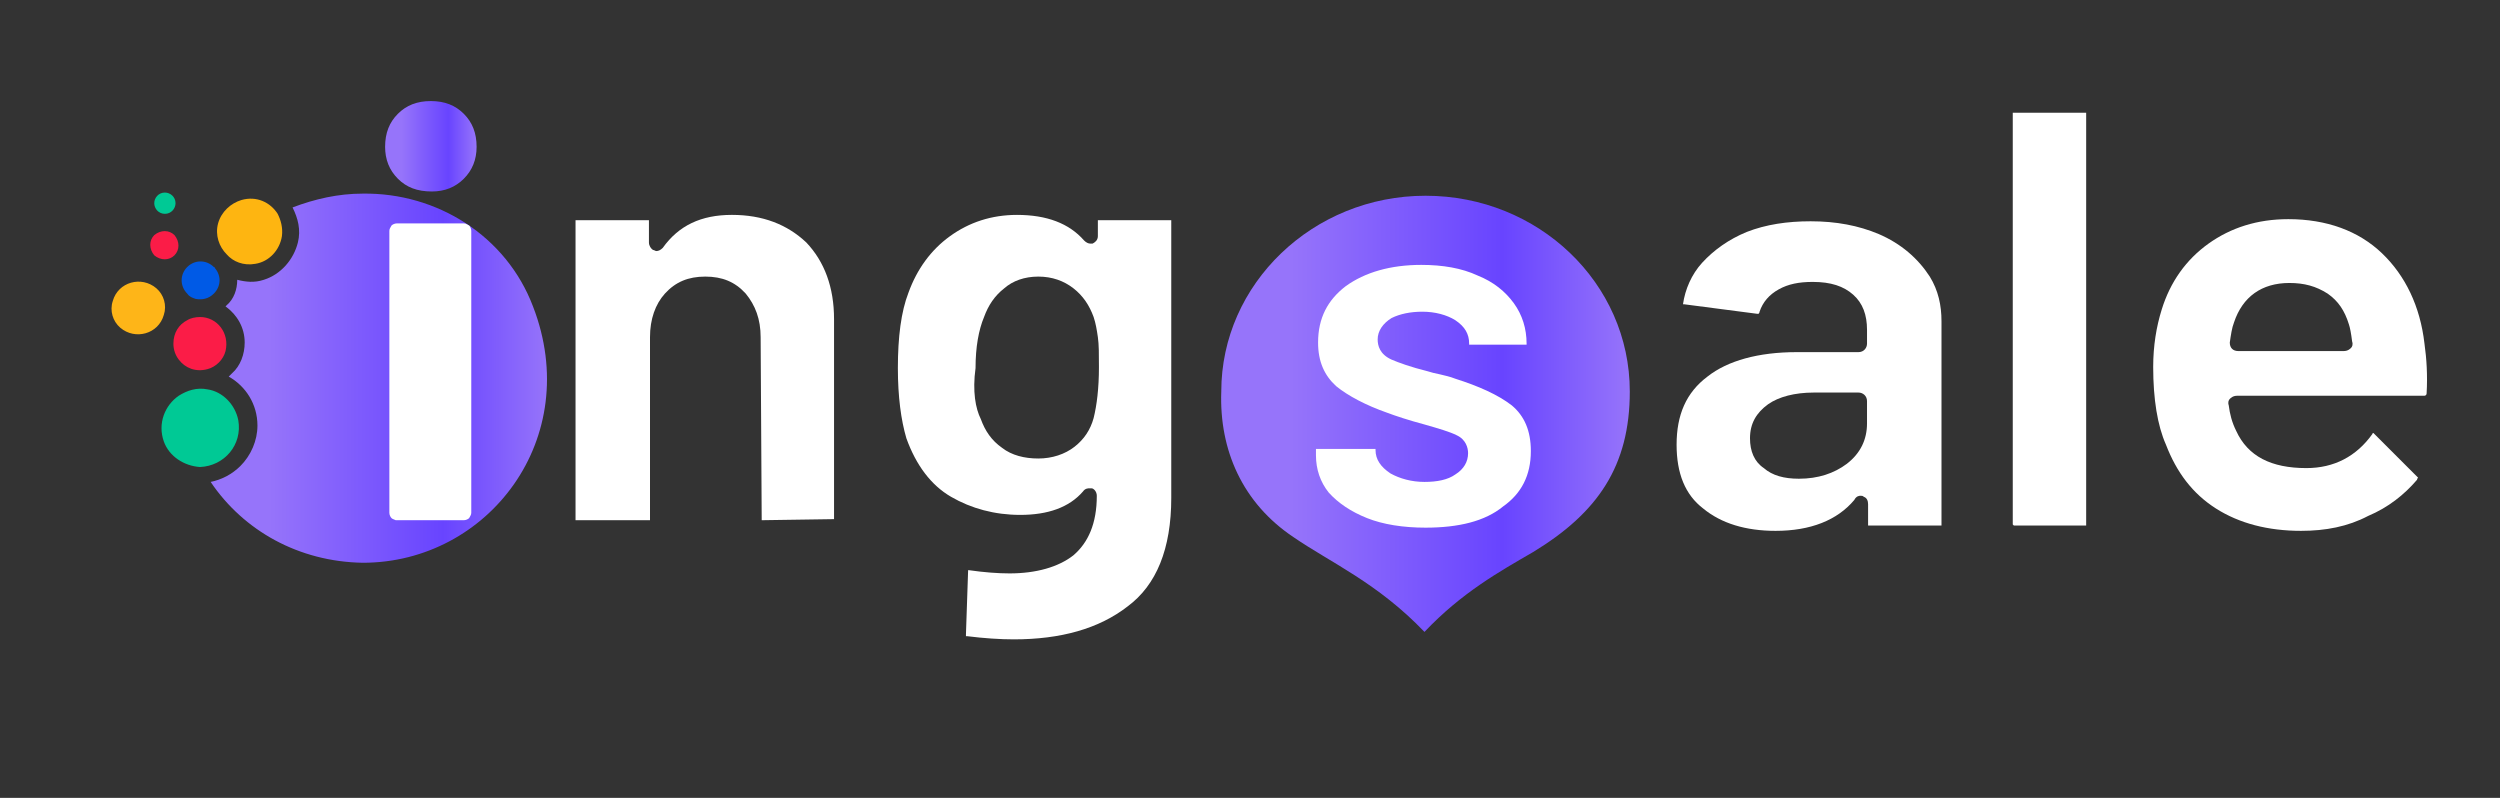
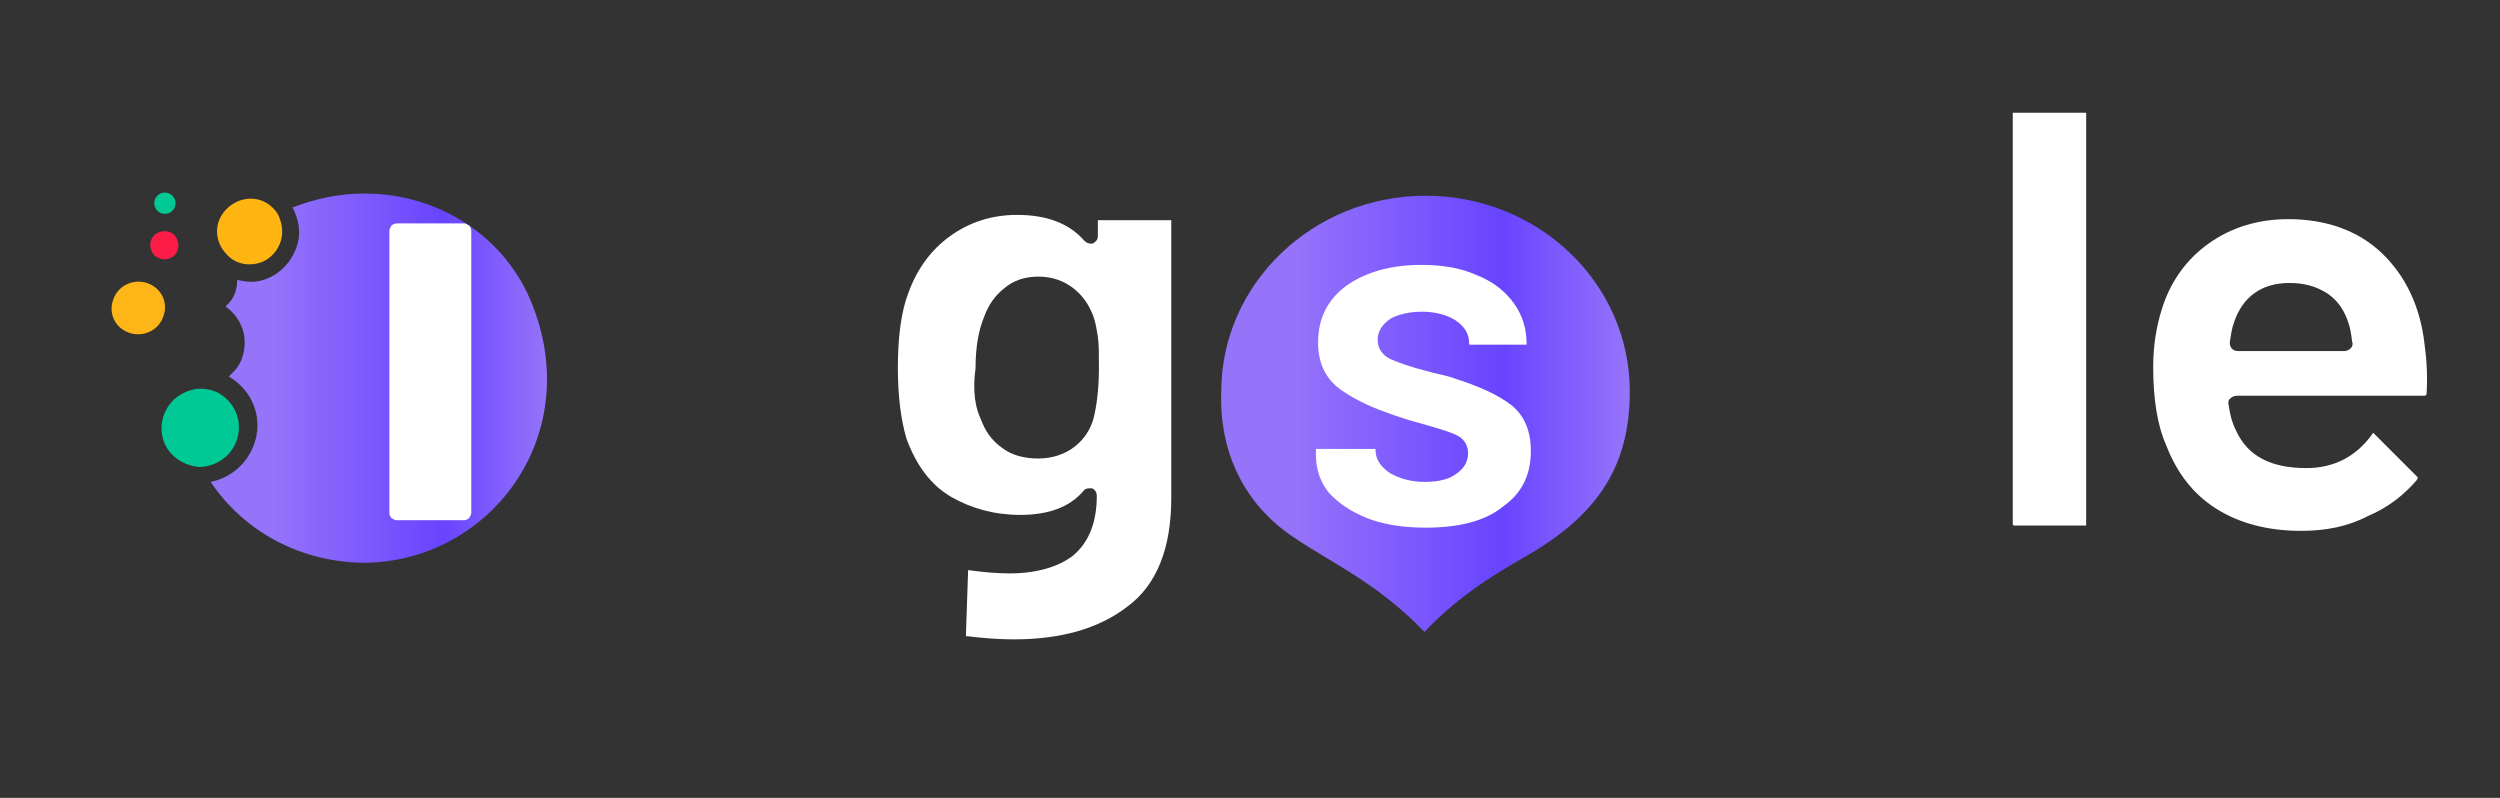
<svg xmlns="http://www.w3.org/2000/svg" version="1.1" id="图层_1" x="0px" y="0px" width="235px" height="75px" viewBox="0 0 235 75" style="enable-background:new 0 0 235 75;" xml:space="preserve">
  <rect x="0" y="0" width="235" height="75" fill="#333333" stroke="none" />
  <style type="text/css">
	.st0{fill:#FFFFFF;}
	.st1{fill-rule:evenodd;clip-rule:evenodd;fill:url(#SVGID_1_);}
	.st2{fill:url(#SVGID_2_);}
	.st3{fill:#00C995;}
	.st4{fill:#FB1C47;}
	.st5{fill:#FEB511;}
	.st6{fill:#FEB518;}
	.st7{fill:#005AE6;}
	.st8{fill:url(#SVGID_3_);}
</style>
  <g>
-     <path class="st0" d="M71.6,48.9C71.6,48.9,71.5,48.9,71.6,48.9C71.5,48.8,71.5,48.8,71.6,48.9l-0.1-17.2c0-1.7-0.5-3-1.4-4.1   c-1-1.1-2.2-1.6-3.8-1.6c-1.6,0-2.8,0.5-3.8,1.6c-0.9,1-1.4,2.4-1.4,4.1v17.1v0.1H61h-6.8c-0.1,0-0.1,0-0.1,0v-0.1v-28v-0.1h0.1   h6.7H61v0.1v2c0,0.3,0.2,0.6,0.4,0.7c0.1,0,0.2,0.1,0.3,0.1c0.2,0,0.4-0.1,0.6-0.3c1.5-2.1,3.6-3.1,6.5-3.1s5.2,0.9,7,2.6   c1.7,1.8,2.6,4.2,2.6,7.2v18.7v0.1h-0.1L71.6,48.9L71.6,48.9z" />
    <path class="st0" d="M95.3,60.1c-1.3,0-2.8-0.1-4.4-0.3h-0.1c0,0,0-0.1,0-0.2l0.2-5.9c0-0.1,0-0.1,0-0.1l0,0h0.1   c1.4,0.2,2.7,0.3,3.8,0.3c2.5,0,4.6-0.6,6-1.7c1.4-1.2,2.2-3,2.2-5.6c0-0.4-0.3-0.7-0.5-0.7h-0.1h-0.1c-0.1,0-0.4,0-0.6,0.3   c-1.3,1.5-3.3,2.2-5.9,2.2c-2.4,0-4.6-0.6-6.5-1.7c-1.9-1.1-3.3-3-4.2-5.5c-0.5-1.7-0.8-3.9-0.8-6.6c0-2.9,0.3-5.3,1-7.1   c0.8-2.2,2.1-4,3.9-5.3c1.8-1.3,3.9-2,6.3-2c2.8,0,4.9,0.8,6.3,2.4c0.2,0.2,0.4,0.3,0.6,0.3h0.1h0.1c0.2-0.1,0.5-0.3,0.5-0.7v-1.4   v-0.1h0.1h6.7h0.1v0.1v26c0,4.8-1.4,8.2-4.1,10.2C103.3,59.1,99.7,60.1,95.3,60.1z M92.2,39.4c0.4,1.1,1,2,2,2.7   c0.9,0.7,2.1,1,3.4,1s2.5-0.4,3.4-1.1c0.9-0.7,1.5-1.6,1.8-2.7c0.3-1.2,0.5-2.8,0.5-4.8c0-1.2,0-2.1-0.1-2.8s-0.2-1.3-0.4-1.9   c-0.4-1.1-1-2-1.9-2.7s-2-1.1-3.3-1.1s-2.4,0.4-3.2,1.1c-0.9,0.7-1.5,1.6-1.9,2.7c-0.5,1.2-0.8,2.8-0.8,4.8   C91.4,36.8,91.7,38.4,92.2,39.4z" />
-     <path class="st0" d="M166.9,49.9c-2.8,0-5.1-0.7-6.8-2.1c-1.7-1.3-2.5-3.3-2.5-6c0-2.8,0.9-4.9,2.9-6.4c1.9-1.5,4.8-2.3,8.4-2.3   h5.8c0.5,0,0.8-0.4,0.8-0.8V31c0-1.4-0.4-2.5-1.3-3.3c-0.9-0.8-2.1-1.2-3.8-1.2c-1.3,0-2.3,0.2-3.2,0.7s-1.5,1.2-1.8,2.1   c0,0.1-0.1,0.2-0.1,0.2h-0.1l-6.9-0.9c-0.1,0-0.1,0-0.1,0c0.2-1.4,0.8-2.8,1.8-3.9c1.1-1.2,2.5-2.2,4.2-2.9c1.8-0.7,3.8-1,6-1   c2.4,0,4.5,0.4,6.4,1.2c2.1,0.9,3.7,2.3,4.8,4c0.8,1.3,1.1,2.7,1.1,4.2v19.1v0.1h-0.1h-6.7c-0.1,0-0.1,0-0.1,0v-0.1v-1.9   c0-0.3-0.1-0.6-0.4-0.7c-0.1-0.1-0.2-0.1-0.3-0.1s-0.4,0-0.6,0.4C172.7,48.9,170.2,49.9,166.9,49.9z M170.5,36.9   c-1.8,0-3.3,0.4-4.3,1.1c-1.1,0.8-1.7,1.8-1.7,3.2c0,1.2,0.4,2.2,1.3,2.8c0.8,0.7,1.9,1,3.3,1c1.8,0,3.3-0.5,4.5-1.4   c1.3-1,1.9-2.3,1.9-3.8v-2.1c0-0.5-0.4-0.8-0.8-0.8H170.5z" />
    <path class="st0" d="M189.3,49.4C189.2,49.4,189.2,49.4,189.3,49.4c-0.1-0.1-0.1-0.1-0.1-0.1V10.7v-0.1h0.1h6.7h0.1v0.1v38.6v0.1   H196C196,49.4,189.3,49.4,189.3,49.4z" />
    <path class="st0" d="M216.3,49.9c-3.1,0-5.8-0.7-8-2.1c-2.2-1.4-3.7-3.4-4.7-6c-0.8-1.8-1.2-4.3-1.2-7.3c0-2,0.3-3.8,0.8-5.4   c0.8-2.6,2.3-4.7,4.4-6.2c2.1-1.5,4.6-2.3,7.5-2.3c3.6,0,6.6,1.1,8.8,3.2s3.6,5,4,8.5c0.2,1.4,0.3,3,0.2,4.7c0,0.1-0.1,0.2-0.2,0.2   h-17.6c-0.4,0-0.6,0.2-0.7,0.3c-0.1,0.1-0.2,0.3-0.1,0.6c0.1,0.8,0.3,1.6,0.7,2.4c1.1,2.4,3.3,3.5,6.6,3.5c2.6,0,4.7-1.1,6.2-3.2   c0,0,0-0.1,0.1-0.1l4.1,4.1l0.1,0.1c0,0-0.1,0.1-0.1,0.2c-1.2,1.4-2.7,2.6-4.6,3.4C220.7,49.5,218.6,49.9,216.3,49.9z M215.2,26.6   c-2.6,0-4.4,1.3-5.2,3.7c-0.2,0.5-0.3,1.2-0.4,1.9l0,0l0,0c0,0.5,0.3,0.8,0.8,0.8h9.9c0.4,0,0.6-0.2,0.7-0.3   c0.1-0.1,0.2-0.3,0.1-0.6c-0.1-0.8-0.2-1.3-0.3-1.6l0,0c-0.4-1.3-1-2.2-2-2.9C217.7,26.9,216.6,26.6,215.2,26.6z" />
  </g>
  <linearGradient id="SVGID_1_" gradientUnits="userSpaceOnUse" x1="114.675" y1="26.9" x2="153.133" y2="26.9" gradientTransform="matrix(1 0 0 1 0 12)">
    <stop offset="0" style="stop-color:#9674FA" />
    <stop offset="0.174" style="stop-color:#9674FA" />
    <stop offset="0.691" style="stop-color:#6844FF" />
    <stop offset="1" style="stop-color:#9674FA" />
  </linearGradient>
  <path class="st1" d="M121.6,50.5c3.5,2.4,7.9,4.3,12.3,8.9c3.5-3.7,7.1-5.7,10.2-7.5c6.1-3.7,9.1-8.1,9.1-15.1  c0-10.2-8.6-18.4-19.2-18.4s-19.2,8.3-19.2,18.4C114.6,42.3,116.8,47.3,121.6,50.5z" />
  <path class="st0" d="M134,49.6c-2.1,0-4-0.3-5.5-0.9c-1.5-0.6-2.7-1.4-3.6-2.4c-0.8-1-1.2-2.2-1.2-3.5v-0.5v-0.1c0,0,0,0,0.1,0h5.4  h0.1c0,0,0,0,0,0.1l0,0c0,0.9,0.5,1.6,1.4,2.2c0.9,0.5,2,0.8,3.2,0.8s2.2-0.2,2.9-0.7c0.8-0.5,1.2-1.2,1.2-2c0-0.5-0.2-1.3-1.1-1.7  c-0.6-0.3-1.6-0.6-3-1c-1.5-0.4-2.7-0.8-3.5-1.1c-2-0.7-3.7-1.6-4.8-2.5c-1.1-1-1.7-2.3-1.7-4.1c0-2.3,0.9-4,2.6-5.3  c1.8-1.3,4.2-2,7.1-2c2,0,3.8,0.3,5.3,1c1.5,0.6,2.6,1.5,3.4,2.6c0.8,1.1,1.2,2.4,1.2,3.8v0.1c0,0,0,0-0.1,0h-5.2h-0.1  c0,0,0,0,0-0.1c0-0.9-0.4-1.6-1.3-2.2c-0.8-0.5-1.9-0.8-3.1-0.8c-1.1,0-2.1,0.2-2.9,0.6c-0.8,0.5-1.3,1.2-1.3,2  c0,0.6,0.2,1.4,1.3,1.9c0.7,0.3,1.8,0.7,3.4,1.1c0.3,0.1,0.7,0.2,1.2,0.3c0.4,0.1,0.9,0.2,1.4,0.4c2.2,0.7,4,1.5,5.3,2.5  c1.2,1,1.8,2.4,1.8,4.3c0,2.3-0.9,4-2.6,5.2C139.6,49,137.1,49.6,134,49.6z" />
  <g>
    <linearGradient id="SVGID_2_" gradientUnits="userSpaceOnUse" x1="19.8" y1="23.549" x2="51.454" y2="23.549" gradientTransform="matrix(1 0 0 1 0 12)">
      <stop offset="0" style="stop-color:#9674FA" />
      <stop offset="0.174" style="stop-color:#9674FA" />
      <stop offset="0.691" style="stop-color:#6844FF" />
      <stop offset="1" style="stop-color:#9674FA" />
    </linearGradient>
    <path class="st2" d="M34.1,18.2L34.1,18.2c-2.3,0-4.5,0.5-6.6,1.3c0.5,1,0.8,2.1,0.5,3.3c-0.4,1.6-1.6,3-3.2,3.5   c-0.9,0.3-1.7,0.2-2.5,0c0,0.9-0.3,1.8-1,2.4c0,0,0,0-0.1,0.1c1.1,0.8,1.8,2,1.8,3.4c0,1.1-0.4,2.2-1.2,2.9   c-0.1,0.1-0.2,0.2-0.3,0.3c1.6,0.9,2.7,2.6,2.7,4.6c0,1.4-0.6,2.8-1.6,3.8c-0.8,0.8-1.8,1.3-2.8,1.5c3.1,4.6,8.3,7.5,14.3,7.6l0,0   c11.8,0,20.8-11.7,16-24.1C47.6,22.2,41.1,18.1,34.1,18.2z" />
    <path class="st3" d="M22.4,39.5c-0.3-1.5-1.5-2.7-2.9-2.9c-1-0.2-1.9,0.1-2.7,0.6c-1.3,0.9-2,2.6-1.4,4.3c0.5,1.4,1.9,2.3,3.4,2.4   l0,0C21.1,43.8,22.8,41.8,22.4,39.5z" />
    <path class="st4" d="M16.4,24c0.5-0.5,0.5-1.3,0-1.9c-0.5-0.5-1.3-0.5-1.9,0c-0.5,0.5-0.5,1.3,0,1.9C15.1,24.5,15.9,24.5,16.4,24z" />
    <path class="st3" d="M15.5,20.1c0.6,0,1-0.5,1-1c0-0.6-0.5-1-1-1c-0.6,0-1,0.5-1,1S14.9,20.1,15.5,20.1z" />
    <path class="st5" d="M24,24.8c1.3-0.2,2.3-1.3,2.5-2.6c0.1-0.8-0.1-1.5-0.4-2.1c-0.7-1.1-2-1.7-3.4-1.3c-1,0.3-1.9,1.1-2.2,2.2   c-0.3,1.1,0.1,2.2,0.8,2.9C21.9,24.6,22.9,25,24,24.8z" />
    <path class="st6" d="M14.7,27.1c-1.4-1.2-3.6-0.6-4.1,1.2c-0.3,0.9,0,1.9,0.7,2.5c1.4,1.2,3.6,0.6,4.1-1.2   C15.7,28.7,15.4,27.7,14.7,27.1z" />
-     <path class="st7" d="M18.4,28.1c0.6,0.1,1.2,0,1.7-0.5c0.7-0.7,0.7-1.7,0.1-2.4c0,0,0-0.1-0.1-0.1c-0.7-0.7-1.8-0.7-2.5,0   s-0.7,1.8,0,2.5C17.8,27.9,18.1,28,18.4,28.1z" />
-     <path class="st4" d="M17.6,30.1c-0.8,0.4-1.3,1.2-1.3,2.2c0,0.6,0.2,1.1,0.5,1.5c0.6,0.8,1.6,1.2,2.7,0.9c0.8-0.2,1.5-0.9,1.7-1.7   c0.4-1.7-0.8-3.2-2.4-3.2C18.4,29.8,17.9,29.9,17.6,30.1z" />
  </g>
  <g>
    <path class="st0" d="M36.8,48.7c-0.1-0.1-0.2-0.3-0.2-0.5V21.7c0-0.2,0.1-0.3,0.2-0.5c0.1-0.1,0.3-0.2,0.5-0.2h6.3   c0.2,0,0.3,0.1,0.5,0.2c0.1,0.1,0.2,0.3,0.2,0.5v26.5c0,0.2-0.1,0.3-0.2,0.5c-0.1,0.1-0.3,0.2-0.5,0.2h-6.4   C37,48.8,36.9,48.8,36.8,48.7z" />
  </g>
  <g>
    <linearGradient id="SVGID_3_" gradientUnits="userSpaceOnUse" x1="36.246" y1="1.75" x2="44.762" y2="1.75" gradientTransform="matrix(1 0 0 1 0 12)">
      <stop offset="0" style="stop-color:#9674FA" />
      <stop offset="0.174" style="stop-color:#9674FA" />
      <stop offset="0.691" style="stop-color:#6844FF" />
      <stop offset="1" style="stop-color:#9674FA" />
    </linearGradient>
-     <path class="st8" d="M37.4,16.8c-0.8-0.8-1.2-1.8-1.2-3c0-1.3,0.4-2.3,1.2-3.1s1.8-1.2,3.1-1.2s2.3,0.4,3.1,1.2s1.2,1.8,1.2,3.1   c0,1.2-0.4,2.2-1.2,3c-0.8,0.8-1.8,1.2-3,1.2C39.2,18,38.2,17.6,37.4,16.8z" />
  </g>
</svg>